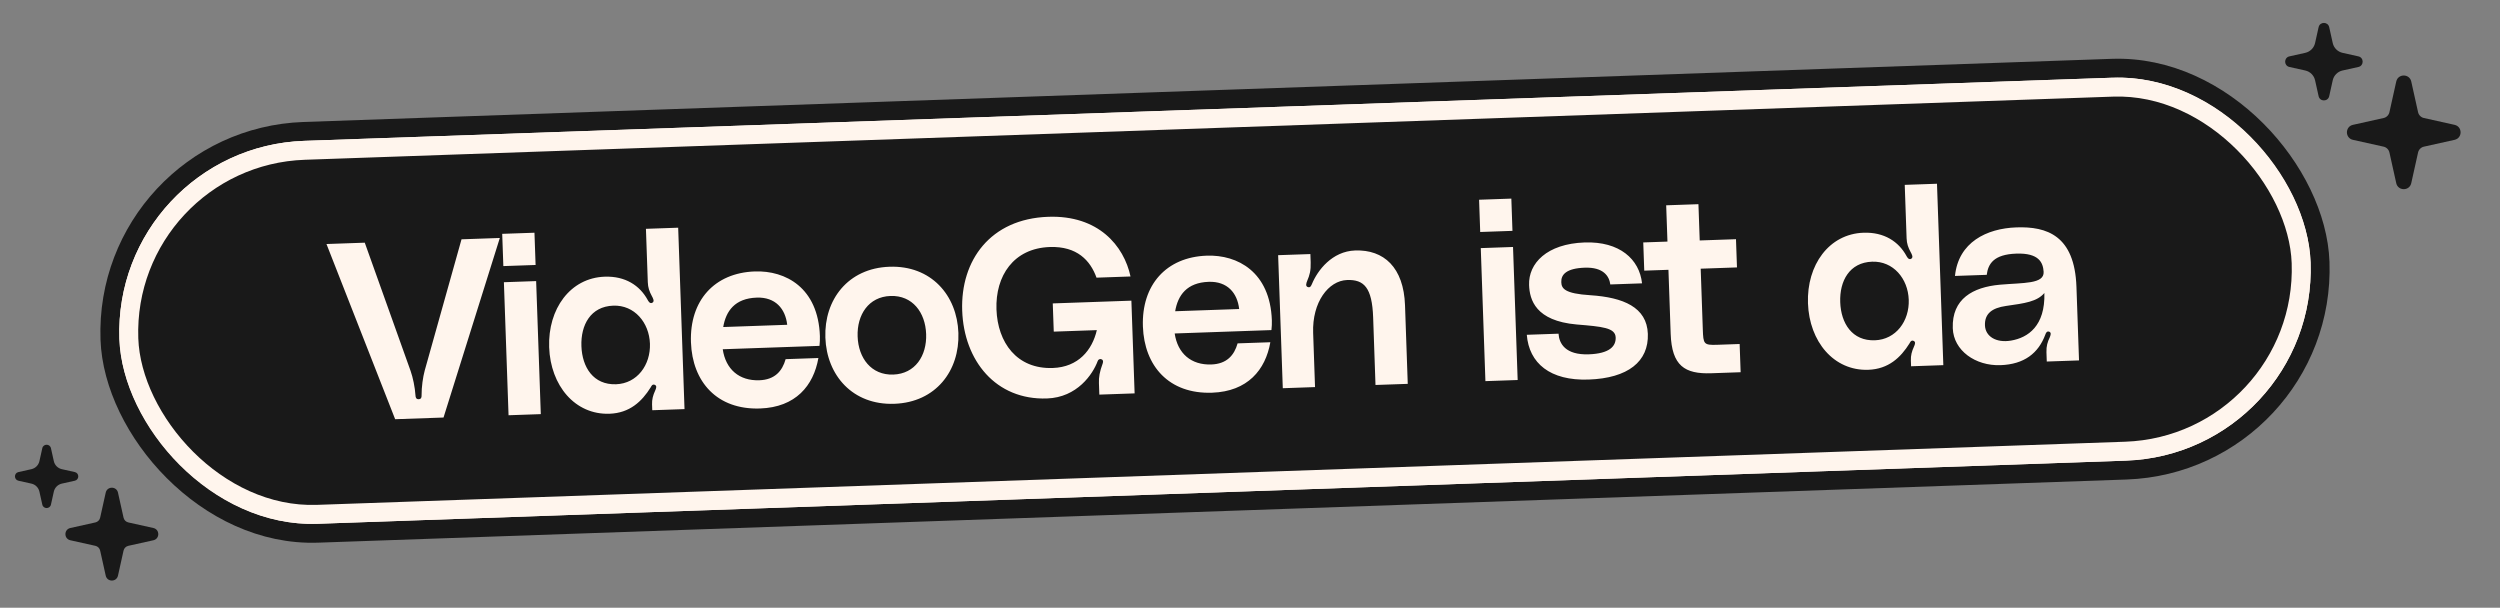
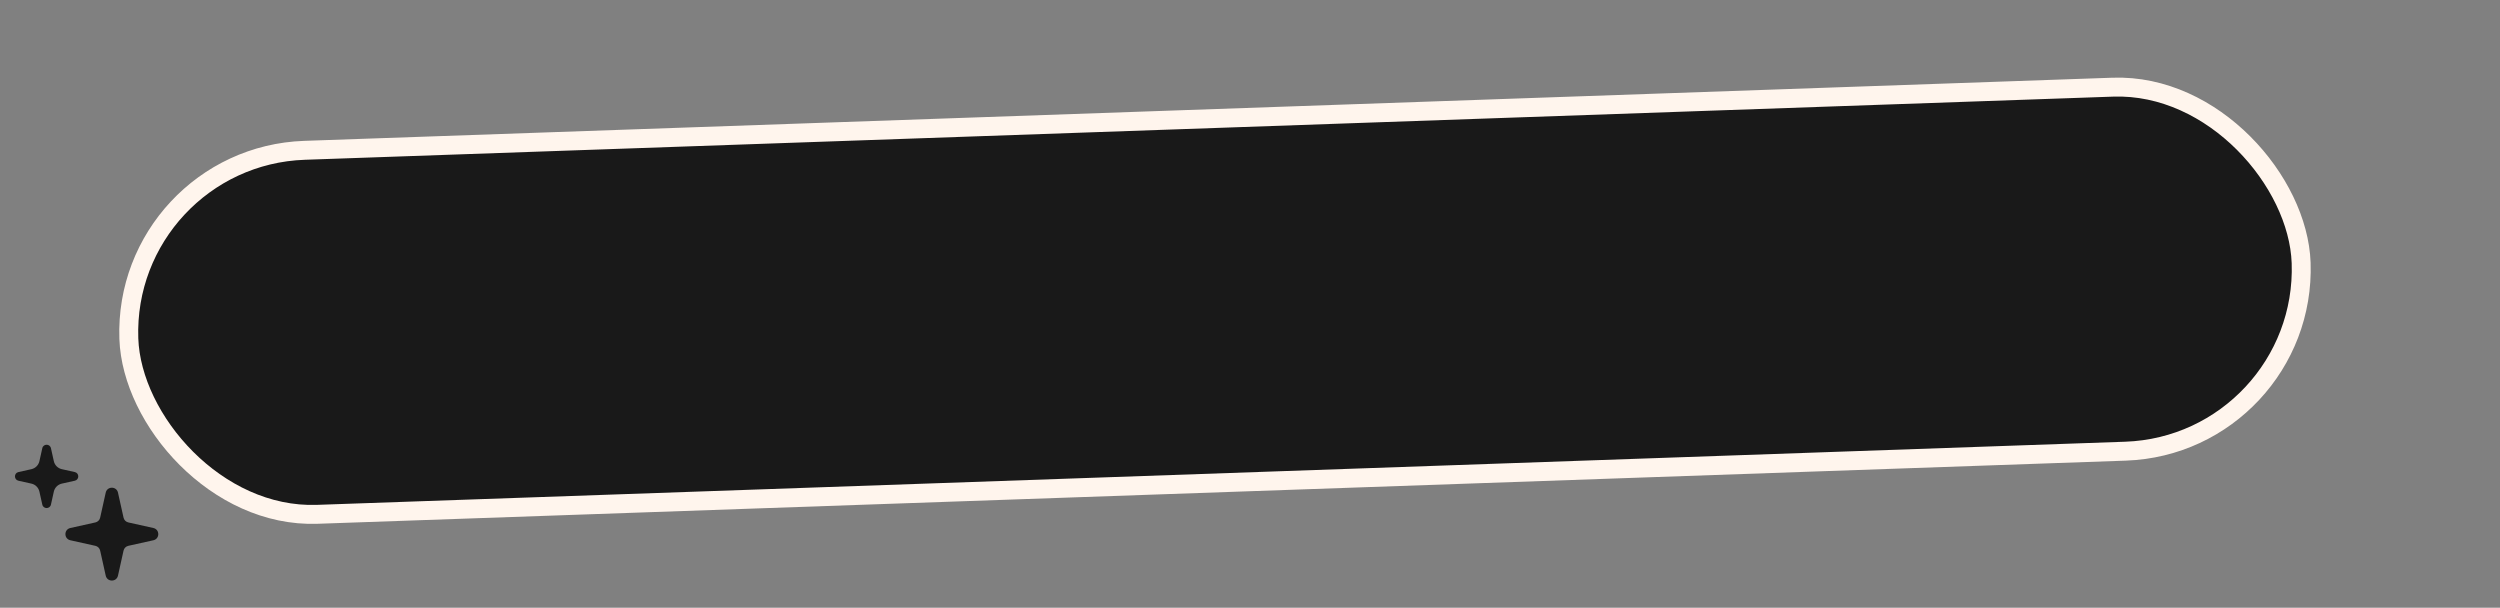
<svg xmlns="http://www.w3.org/2000/svg" width="181" height="44" viewBox="0 0 181 44" fill="none">
  <rect x="0" y="0" width="181" height="44" fill="#808080" stroke="none" />
  <g clip-path="url(#clip0_211_18135)">
-     <rect x="7.453" y="10.023" width="160.107" height="29.107" rx="14.553" transform="rotate(-2 7.453 10.023)" fill="#FFF5ED" />
-     <rect x="7.453" y="10.023" width="160.107" height="29.107" rx="14.553" transform="rotate(-2 7.453 10.023)" stroke="#191919" stroke-width="1.369" />
    <rect x="8.868" y="11.343" width="157.37" height="26.37" rx="13.185" transform="rotate(-2 8.868 11.343)" fill="#191919" />
    <rect x="8.868" y="11.343" width="157.37" height="26.37" rx="13.185" transform="rotate(-2 8.868 11.343)" stroke="#FFF5ED" stroke-width="1.37" />
-     <path d="M23.637 17.667L26.409 17.57L29.729 26.86C29.892 27.329 30.043 28.018 30.084 28.656C30.088 28.765 30.129 28.91 30.312 28.903C30.494 28.897 30.526 28.768 30.522 28.64C30.518 28.001 30.621 27.304 30.75 26.824L33.414 17.326L36.187 17.229L32.111 30.229L28.609 30.351L23.637 17.667ZM36.442 19.265L36.36 16.93L38.695 16.849L38.777 19.184L36.442 19.265ZM36.819 30.064L36.482 20.433L38.817 20.351L39.154 29.983L36.819 30.064ZM46.766 16.567L49.1 16.485L49.559 29.619L47.224 29.701L47.209 29.281C47.197 28.916 47.278 28.621 47.431 28.287C47.515 28.102 47.582 27.917 47.379 27.851C47.213 27.802 47.146 27.987 47.111 28.043C46.471 29.07 45.587 29.904 44.128 29.955C41.629 30.042 39.856 27.913 39.759 25.14C39.663 22.367 41.283 20.119 43.782 20.032C45.277 19.98 46.324 20.674 46.89 21.713C46.929 21.785 47.047 22.018 47.226 21.92C47.406 21.823 47.288 21.608 47.191 21.429C47.015 21.106 46.914 20.817 46.901 20.434L46.766 16.567ZM44.602 27.82C46.134 27.767 47.109 26.417 47.056 24.885C47.002 23.353 45.935 22.075 44.403 22.129C42.761 22.186 42.041 23.526 42.094 25.058C42.148 26.591 42.96 27.877 44.602 27.82ZM59.36 24.328C59.369 24.583 59.357 24.766 59.331 25.041L52.326 25.285C52.541 26.739 53.52 27.582 54.979 27.531C56.092 27.492 56.636 26.87 56.88 26.003L59.252 25.92C58.901 27.923 57.605 29.485 55.032 29.574C51.913 29.683 50.125 27.645 50.025 24.781C49.92 21.772 51.712 19.755 54.649 19.652C56.875 19.575 59.238 20.825 59.36 24.328ZM52.361 23.677L56.994 23.515C56.862 22.351 56.139 21.5 54.789 21.547C53.202 21.602 52.558 22.52 52.361 23.677ZM64.399 19.312C67.409 19.207 69.293 21.369 69.388 24.105C69.484 26.841 67.755 29.13 64.746 29.235C61.736 29.34 59.852 27.178 59.757 24.442C59.661 21.705 61.389 19.417 64.399 19.312ZM64.672 27.119C66.259 27.064 67.108 25.756 67.053 24.187C66.998 22.618 66.06 21.372 64.473 21.428C62.886 21.483 62.037 22.791 62.092 24.36C62.146 25.929 63.085 27.174 64.672 27.119ZM69.663 22.488C69.537 18.858 71.696 15.842 75.892 15.696C79.522 15.569 81.371 17.788 81.85 20.017L79.388 20.103C78.942 18.859 77.975 17.815 76.005 17.884C73.378 17.975 72.06 19.976 72.144 22.402C72.228 24.791 73.611 26.734 76.219 26.643C78.08 26.578 79.078 25.338 79.411 23.901L76.292 24.01L76.22 21.967L81.912 21.768L82.146 28.481L79.592 28.57L79.563 27.731C79.548 27.312 79.608 26.926 79.841 26.297C79.891 26.149 79.851 26.041 79.74 26.009C79.592 25.959 79.504 26.053 79.471 26.146C79.12 27.089 77.992 28.773 75.803 28.849C72.1 28.978 69.79 26.119 69.663 22.488ZM92.082 23.185C92.091 23.44 92.079 23.623 92.052 23.898L85.047 24.143C85.262 25.596 86.241 26.439 87.701 26.388C88.813 26.349 89.358 25.727 89.602 24.86L91.973 24.778C91.623 26.781 90.326 28.342 87.754 28.432C84.635 28.541 82.847 26.503 82.746 23.639C82.641 20.629 84.434 18.612 87.371 18.51C89.596 18.432 91.959 19.683 92.082 23.185ZM85.082 22.534L89.716 22.373C89.584 21.208 88.86 20.357 87.51 20.404C85.923 20.459 85.279 21.377 85.082 22.534ZM98.114 18.134C100.194 18.062 101.627 19.363 101.723 22.099L101.921 27.791L99.586 27.872L99.416 22.984C99.34 20.813 98.753 20.231 97.531 20.273C96.181 20.32 94.994 21.878 95.072 24.103L95.208 28.025L92.874 28.107L92.537 18.475L94.872 18.394L94.893 18.996C94.913 19.579 94.816 19.93 94.647 20.319C94.58 20.486 94.479 20.745 94.718 20.792C94.866 20.823 94.916 20.712 94.984 20.563C95.388 19.581 96.436 18.193 98.114 18.134ZM107.167 16.796L107.086 14.461L109.421 14.379L109.502 16.714L107.167 16.796ZM107.544 27.594L107.208 17.963L109.543 17.881L109.879 27.513L107.544 27.594ZM110.54 24.239L112.838 24.159C112.881 24.869 113.331 25.712 115.027 25.653C116.523 25.601 116.998 25.073 116.975 24.434C116.951 23.723 115.998 23.646 114.148 23.492C111.18 23.23 110.744 21.711 110.706 20.635C110.651 19.066 111.99 17.65 114.726 17.554C117.262 17.466 118.695 18.767 118.884 20.514L116.586 20.594C116.51 19.994 116.085 19.333 114.735 19.38C113.403 19.427 113.017 19.879 113.037 20.426C113.052 20.882 113.267 21.258 115.152 21.375C117.513 21.53 119.236 22.237 119.304 24.17C119.374 26.177 117.864 27.38 115.018 27.48C112.227 27.577 110.703 26.297 110.54 24.239ZM125.757 19.361L123.13 19.453L123.283 23.849C123.32 24.907 123.342 24.997 124.327 24.963L125.95 24.906L126.022 26.949L123.906 27.023C121.972 27.091 121.038 26.484 120.957 24.167L120.795 19.534L119.044 19.595L118.972 17.552L120.724 17.491L120.632 14.864L122.967 14.783L123.059 17.409L125.685 17.318L125.757 19.361ZM137.903 13.384L140.238 13.303L140.697 26.437L138.362 26.518L138.347 26.099C138.334 25.734 138.415 25.439 138.568 25.105C138.653 24.919 138.719 24.734 138.516 24.668C138.35 24.619 138.283 24.804 138.249 24.86C137.609 25.887 136.725 26.721 135.266 26.773C132.767 26.86 130.994 24.73 130.897 21.957C130.8 19.185 132.42 16.936 134.919 16.849C136.415 16.797 137.462 17.491 138.028 18.53C138.067 18.602 138.185 18.835 138.364 18.738C138.543 18.64 138.426 18.425 138.328 18.246C138.153 17.923 138.051 17.635 138.038 17.252L137.903 13.384ZM135.739 24.637C137.271 24.584 138.247 23.235 138.193 21.703C138.14 20.17 137.073 18.892 135.54 18.946C133.899 19.003 133.178 20.343 133.232 21.876C133.285 23.408 134.097 24.695 135.739 24.637ZM141.381 23.765C141.306 21.63 142.848 20.791 144.778 20.614C146.489 20.463 148.009 20.574 147.959 19.681C147.918 19.025 147.637 18.304 145.977 18.362C144.336 18.42 143.94 19.109 143.839 19.898L141.541 19.978C141.785 17.541 143.832 16.538 145.984 16.463C148.191 16.386 150.205 17.046 150.335 20.767L150.521 26.094L148.186 26.175L148.163 25.5C148.147 25.062 148.246 24.748 148.399 24.433C148.467 24.266 148.533 24.081 148.366 24.014C148.181 23.947 148.115 24.132 148.082 24.225C147.581 25.575 146.55 26.378 144.835 26.438C143.029 26.501 141.438 25.388 141.381 23.765ZM148.013 21.213C147.487 21.835 146.614 21.956 145.233 22.151C144.234 22.295 143.681 22.698 143.711 23.555C143.739 24.358 144.523 24.842 145.595 24.659C146.829 24.451 148.078 23.604 148.013 21.213Z" fill="#FFF5ED" />
    <g clip-path="url(#clip1_211_18135)">
      <path d="M7.251 37.479C7.213 37.651 7.079 37.786 6.906 37.824L5.093 38.227C4.618 38.333 4.618 39.01 5.093 39.115L6.906 39.518C7.079 39.556 7.213 39.691 7.251 39.863L7.654 41.676C7.76 42.151 8.437 42.151 8.542 41.676L8.945 39.863C8.983 39.691 9.118 39.556 9.29 39.518L11.104 39.115C11.578 39.01 11.578 38.333 11.104 38.227L9.29 37.824C9.118 37.786 8.983 37.651 8.945 37.479L8.542 35.666C8.437 35.191 7.76 35.191 7.654 35.666L7.251 37.479Z" fill="#191919" />
      <path d="M2.854 33.387C2.789 33.678 2.562 33.905 2.271 33.969L1.336 34.177C0.999 34.252 0.999 34.73 1.336 34.805L2.271 35.013C2.562 35.077 2.789 35.304 2.854 35.595L3.062 36.531C3.136 36.867 3.615 36.867 3.689 36.531L3.897 35.595C3.961 35.304 4.189 35.077 4.479 35.013L5.415 34.805C5.751 34.73 5.751 34.252 5.415 34.177L4.479 33.969C4.189 33.905 3.961 33.678 3.897 33.387L3.689 32.451C3.615 32.115 3.136 32.115 3.062 32.451L2.854 33.387Z" fill="#191919" />
    </g>
    <g clip-path="url(#clip2_211_18135)">
      <path d="M172.995 8.122C172.948 8.333 172.783 8.498 172.572 8.545L170.353 9.038C169.772 9.167 169.772 9.996 170.353 10.125L172.572 10.618C172.783 10.665 172.948 10.83 172.995 11.041L173.488 13.26C173.617 13.841 174.446 13.841 174.575 13.26L175.068 11.041C175.115 10.83 175.28 10.665 175.491 10.618L177.71 10.125C178.292 9.996 178.292 9.167 177.71 9.038L175.491 8.545C175.28 8.498 175.115 8.333 175.068 8.122L174.575 5.903C174.446 5.321 173.617 5.321 173.488 5.903L172.995 8.122Z" fill="#191919" />
      <path d="M167.612 3.114C167.533 3.469 167.255 3.747 166.899 3.826L165.754 4.081C165.342 4.172 165.342 4.758 165.754 4.849L166.899 5.103C167.255 5.182 167.533 5.46 167.612 5.816L167.867 6.962C167.958 7.373 168.544 7.373 168.635 6.962L168.889 5.816C168.968 5.46 169.246 5.182 169.602 5.103L170.748 4.849C171.159 4.758 171.159 4.172 170.748 4.081L169.602 3.826C169.246 3.747 168.968 3.469 168.889 3.114L168.635 1.968C168.544 1.557 167.958 1.557 167.867 1.968L167.612 3.114Z" fill="#191919" />
    </g>
  </g>
  <defs>
    <clipPath id="clip0_211_18135">
      <rect width="181" height="44" fill="white" />
    </clipPath>
    <clipPath id="clip1_211_18135">
      <rect width="13" height="13" fill="white" transform="translate(0 30.843)" />
    </clipPath>
    <clipPath id="clip2_211_18135">
-       <rect width="15.912" height="15.912" fill="white" transform="translate(164.119)" />
-     </clipPath>
+       </clipPath>
  </defs>
</svg>